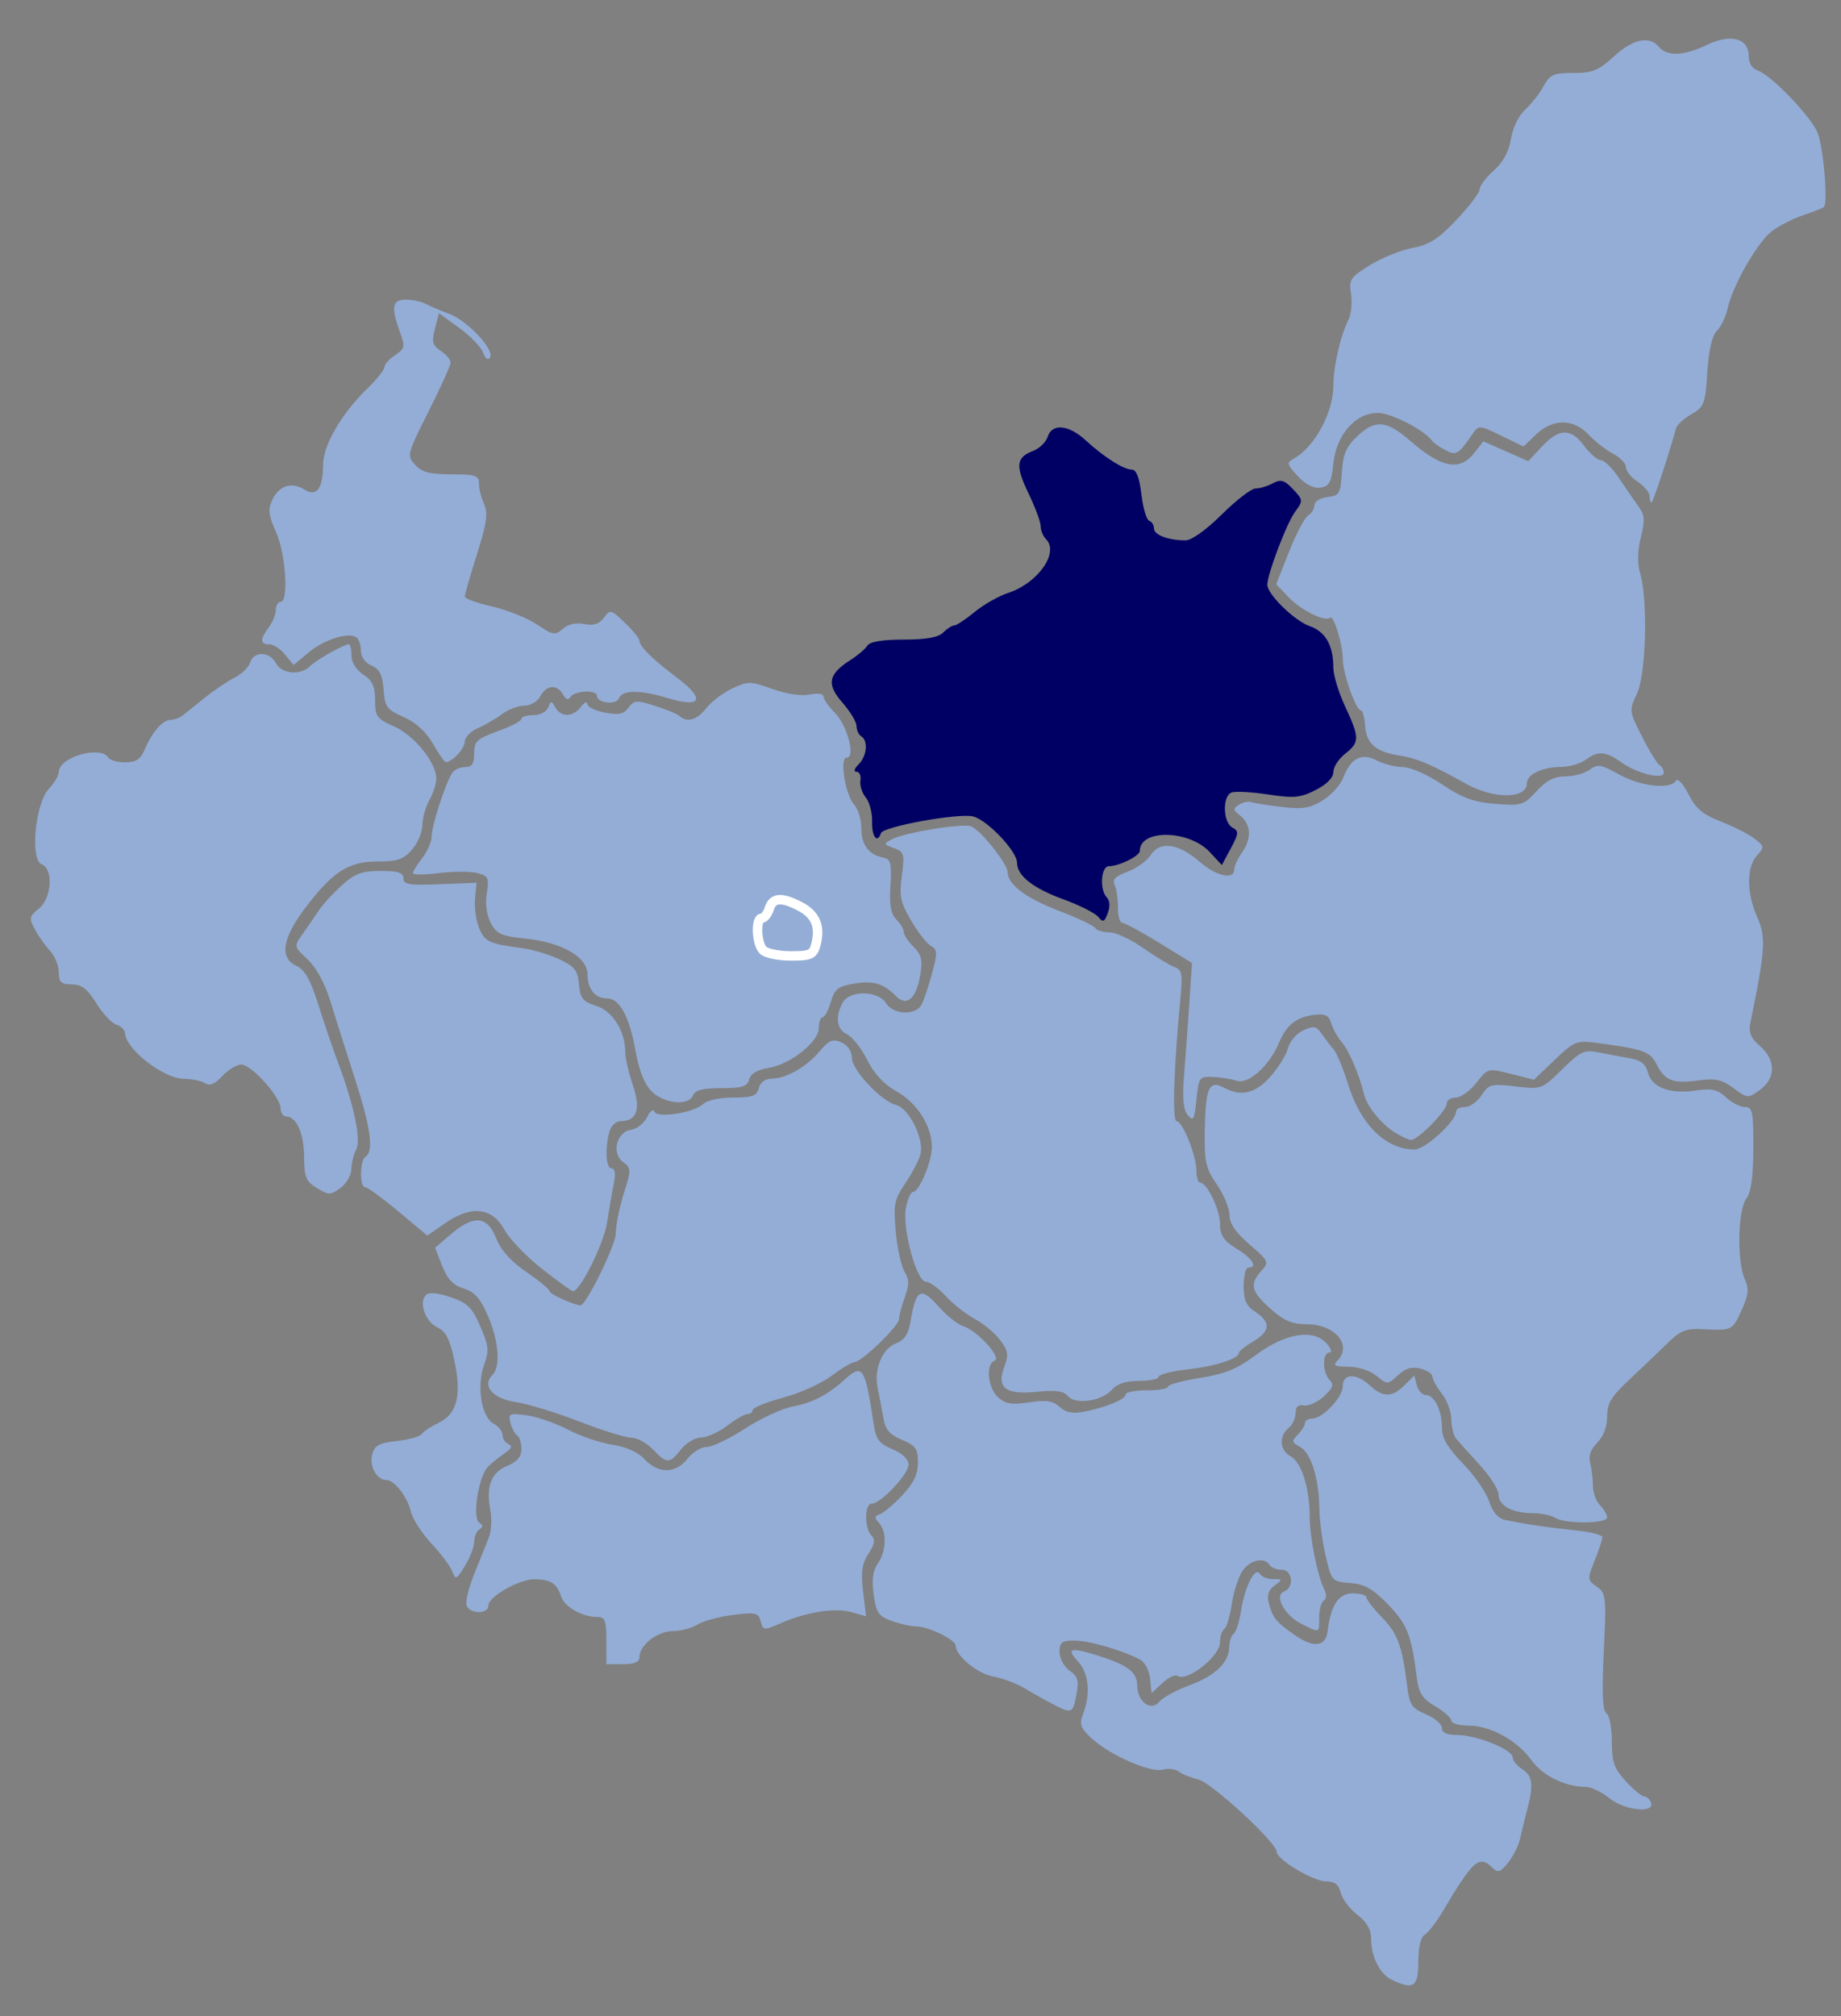
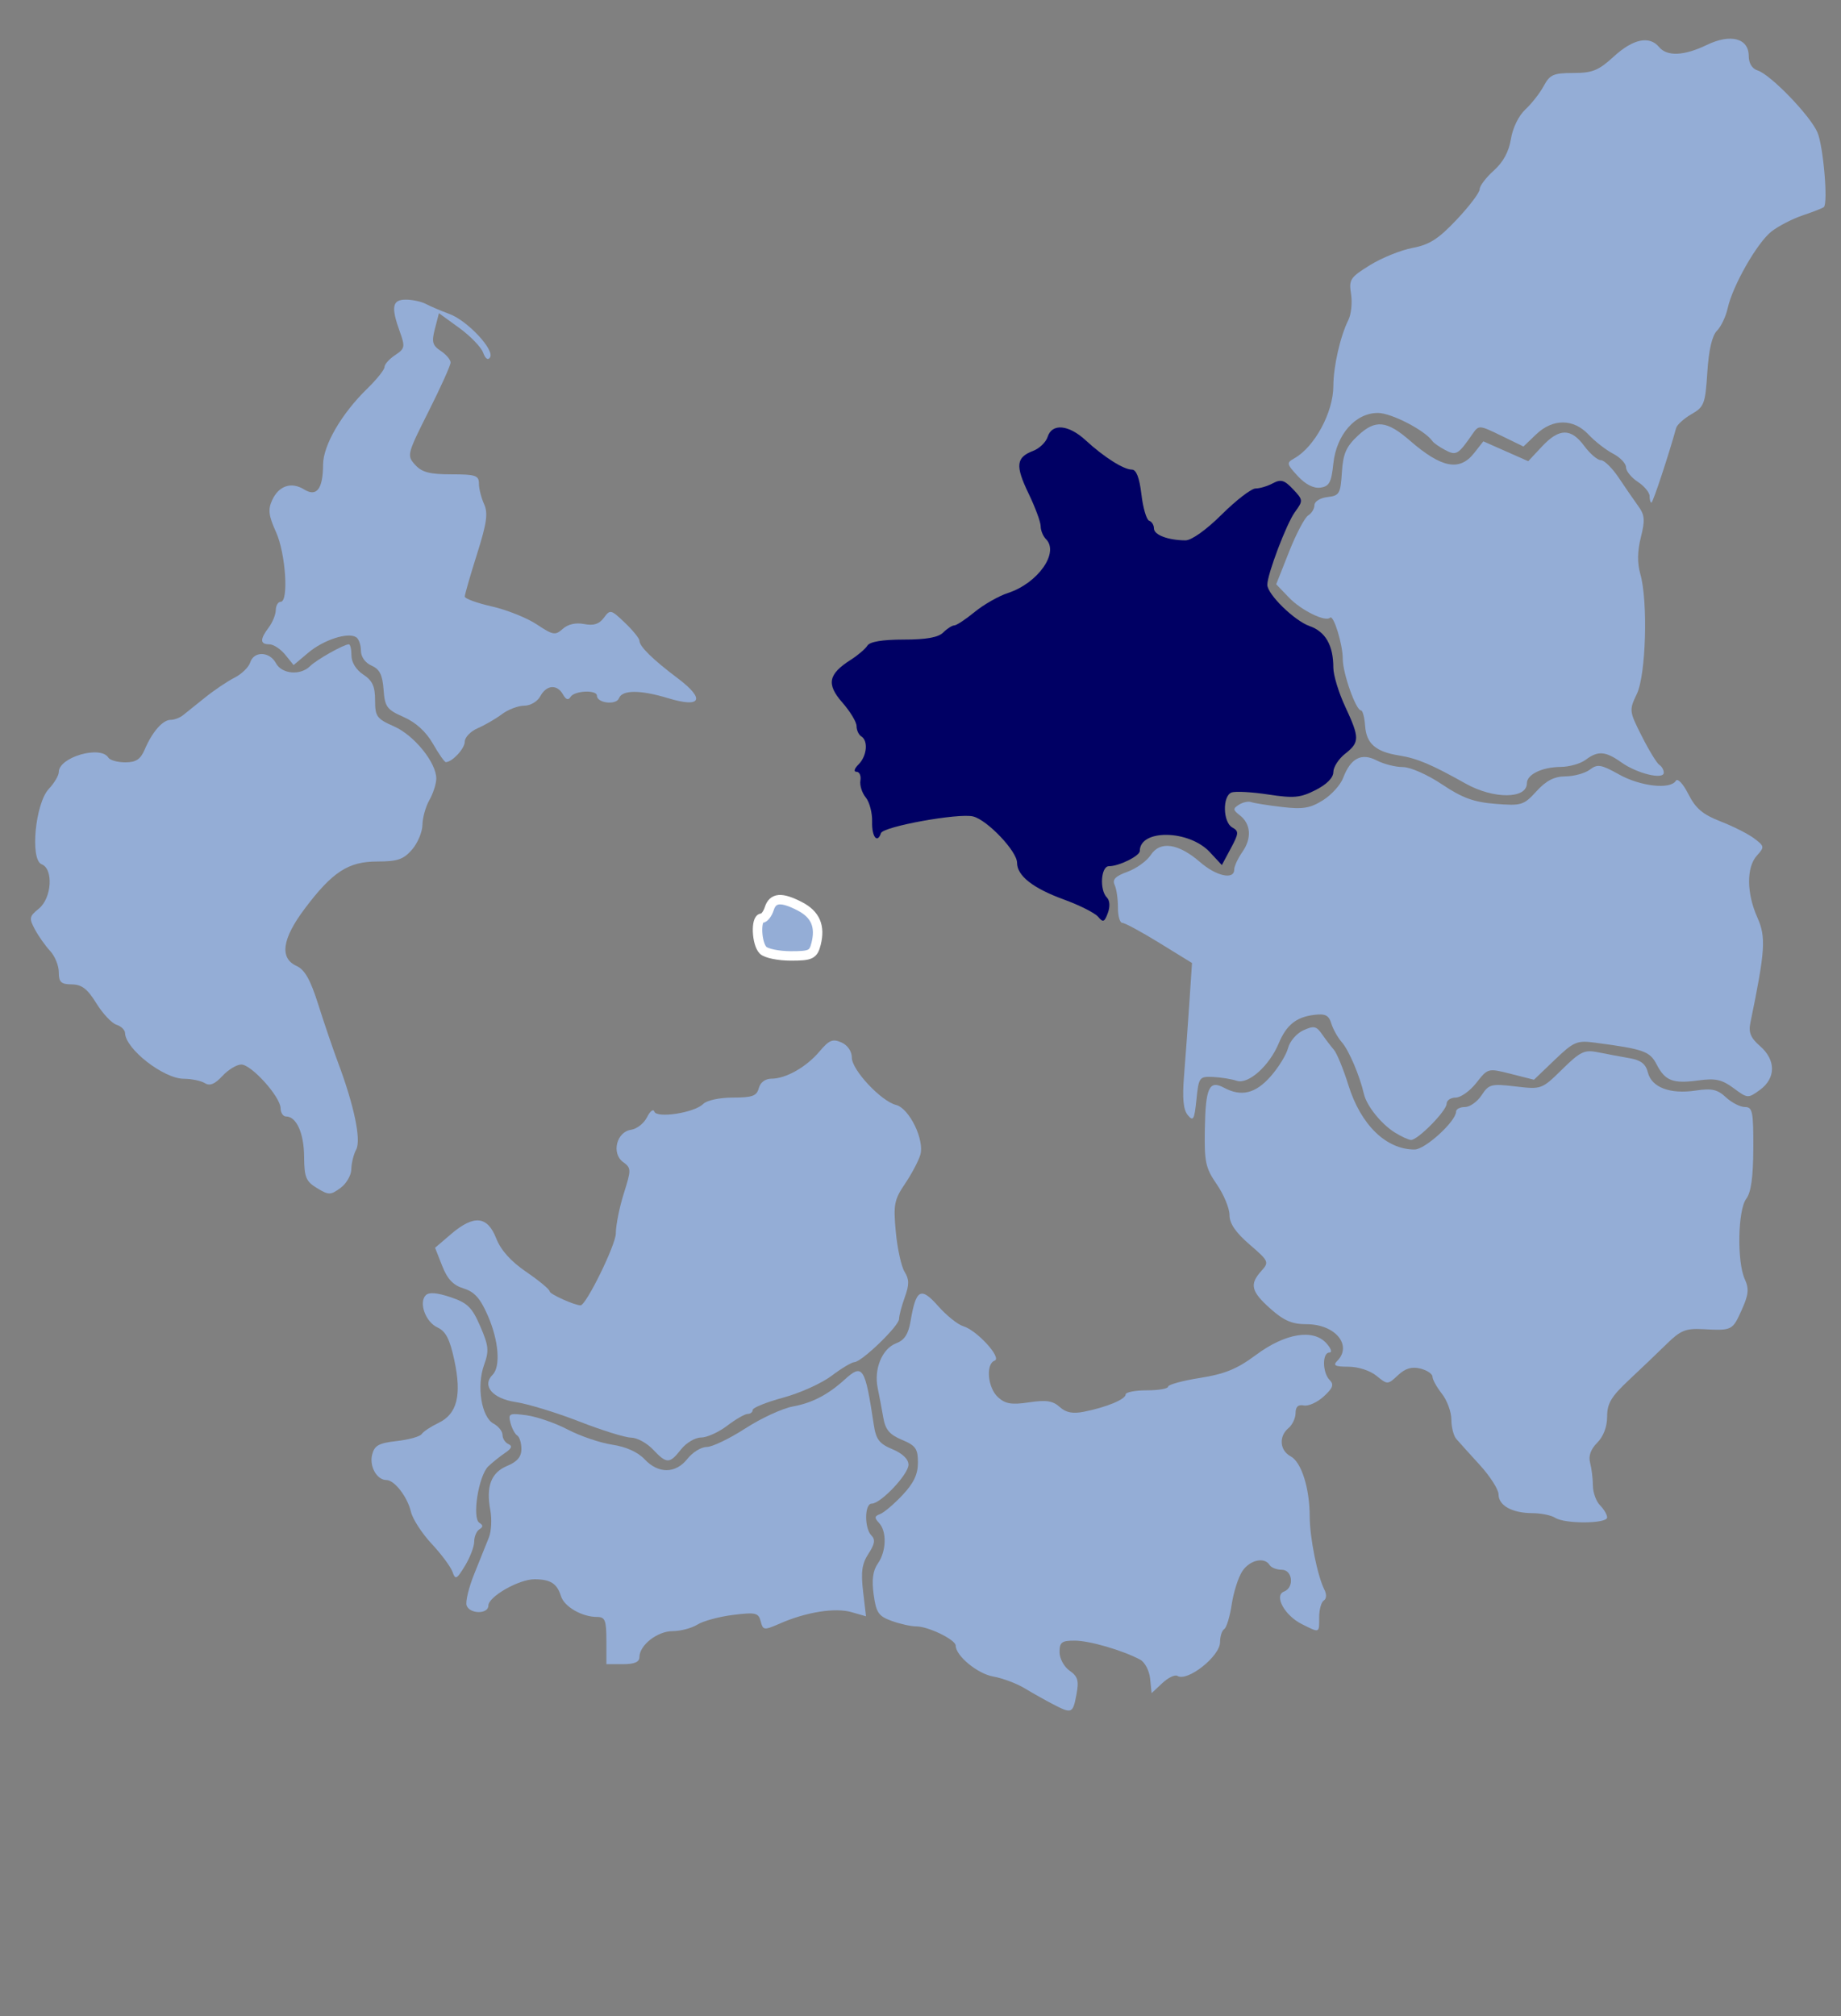
<svg xmlns="http://www.w3.org/2000/svg" xmlns:ns1="http://sodipodi.sourceforge.net/DTD/sodipodi-0.dtd" xmlns:ns2="http://www.inkscape.org/namespaces/inkscape" id="svg2" ns1:version="0.32" ns2:version="0.44.1" width="390" height="427" version="1.0" ns1:docbase="C:\Documents and Settings\user\Pulpit" ns1:docname="Kopia Kopia POMORSKI_POMERANIAN_Poland_Voivodeships_adminstrative_division_1930.svg">
  <rect width="100%" height="100%" fill="#808080" stroke="none" />
  <defs id="defs5" />
  <ns1:namedview ns2:window-height="480" ns2:window-width="640" ns2:pageshadow="2" ns2:pageopacity="0.0" guidetolerance="10.0" gridtolerance="10.0" objecttolerance="10.0" borderopacity="1.0" bordercolor="#666666" pagecolor="#ffffff" id="base" />
  <g id="g2968" transform="matrix(1,0,0,1,17.18,8.122)" style="fill:#94add6;fill-opacity:1" ns2:export-xdpi="90" ns2:export-ydpi="90">
    <g id="g3050" style="fill:#94add6;fill-opacity:1">
      <g id="g3031" style="fill:#94add6;fill-opacity:1">
-         <path style="fill:#94add6;fill-opacity:1" d="M 522.287,361.332 C 519.739,360.098 517.923,356.467 517.923,352.604 C 517.923,350.685 517.004,349.096 515.011,347.569 C 513.409,346.341 511.825,344.249 511.492,342.919 C 511.052,341.168 510.195,340.501 508.383,340.501 C 505.67,340.501 497.923,335.862 497.923,334.238 C 497.923,332.293 484.15,319.597 481.3,318.914 C 479.718,318.536 477.863,317.784 477.178,317.245 C 476.494,316.706 474.954,316.521 473.757,316.834 C 471.099,317.53 462.482,313.721 458.678,310.169 C 456.321,307.968 456.073,307.236 456.928,304.988 C 458.561,300.692 458.1,296.318 455.749,293.816 C 453.273,291.18 454.307,290.88 459.852,292.625 C 466.397,294.683 468.337,296.145 468.382,299.048 C 468.435,302.571 471.339,304.608 473.146,302.389 C 473.848,301.527 476.663,299.998 479.4,298.992 C 484.907,296.968 487.839,294.142 487.89,290.81 C 487.908,289.605 488.321,288.373 488.808,288.073 C 489.294,287.772 489.991,285.608 490.357,283.264 C 491.167,278.065 493.342,273.752 494.34,275.366 C 494.725,275.991 496.001,276.501 497.173,276.501 C 499.204,276.501 499.218,276.565 497.467,277.846 C 496.164,278.798 495.814,279.891 496.267,281.596 C 497.096,284.72 497.756,285.533 501.72,288.316 C 505.735,291.135 508.322,290.83 508.72,287.491 C 509.375,281.989 511.033,279.501 514.044,279.501 C 515.628,279.501 516.923,279.882 516.923,280.348 C 516.923,280.814 518.434,282.75 520.281,284.652 C 523.572,288.041 524.504,290.616 525.596,299.348 C 526.069,303.131 526.579,303.877 529.531,305.111 C 531.397,305.89 532.923,307.197 532.923,308.015 C 532.923,309.024 533.963,309.501 536.163,309.501 C 540.243,309.501 547.914,312.595 547.919,314.243 C 547.921,314.926 548.823,316.046 549.923,316.733 C 552.148,318.123 552.38,320.039 550.969,325.385 C 550.444,327.374 549.77,330.126 549.471,331.501 C 549.173,332.876 548.052,335.126 546.98,336.501 C 545.42,338.503 544.781,338.752 543.777,337.751 C 540.821,334.805 539.66,335.8 533.028,346.968 C 531.711,349.186 530.023,351.361 529.278,351.801 C 528.428,352.303 527.923,354.447 527.923,357.551 C 527.923,362.875 526.897,363.564 522.287,361.332 z " id="path1909" transform="translate(-244.647,49.836)" />
-         <path id="path1907" d="M 323.762,372.736 C 322.12,371.422 319.928,370.345 318.892,370.342 C 314.454,370.33 309.666,368.008 307.276,364.707 C 304.192,360.448 298.509,357.337 293.816,357.337 C 291.869,357.337 290.276,356.872 290.276,356.303 C 290.276,355.735 288.745,354.366 286.873,353.262 C 284.074,351.61 283.376,350.508 282.938,347.046 C 281.81,338.141 280.926,335.899 276.886,331.714 C 273.641,328.353 271.949,327.392 268.846,327.147 C 264.966,326.841 264.899,326.766 263.638,321.337 C 262.936,318.312 262.339,313.812 262.313,311.337 C 262.245,304.992 260.529,299.543 258.209,298.301 C 256.435,297.352 256.387,297.082 257.752,295.718 C 258.59,294.88 259.276,293.776 259.276,293.265 C 259.276,292.755 259.928,292.337 260.724,292.337 C 262.985,292.337 267.276,287.841 267.276,285.472 C 267.276,282.72 270.164,282.653 273.046,285.337 C 275.781,287.886 277.747,287.866 280.35,285.263 L 282.424,283.188 L 282.967,285.263 C 283.265,286.403 284.116,287.337 284.857,287.337 C 286.683,287.337 288.276,290.55 288.276,294.233 C 288.276,296.461 289.445,298.463 292.704,301.817 C 295.14,304.323 297.65,307.94 298.282,309.855 C 299.027,312.112 300.196,313.494 301.604,313.783 C 306.125,314.71 310.966,315.427 316.526,315.992 C 319.688,316.314 322.276,316.964 322.276,317.437 C 322.276,317.91 321.541,320.134 320.642,322.379 C 319.065,326.321 319.08,326.511 321.08,327.912 C 323.043,329.287 323.121,330.01 322.569,341.702 C 322.155,350.454 322.319,354.245 323.131,354.747 C 323.761,355.136 324.276,357.803 324.276,360.673 C 324.276,365.052 324.749,366.409 327.219,369.114 C 328.839,370.887 330.59,372.337 331.113,372.337 C 331.635,372.337 332.287,372.924 332.563,373.642 C 333.47,376.005 327.019,375.342 323.762,372.736 z " style="fill:#94add6;fill-opacity:1" />
        <path id="path1905" d="M 205.802,352.774 C 204.166,351.921 201.466,350.403 199.802,349.401 C 198.137,348.4 195.164,347.294 193.194,346.945 C 189.884,346.358 185.276,342.55 185.276,340.403 C 185.276,339.168 179.474,336.337 176.943,336.337 C 175.829,336.337 173.475,335.815 171.711,335.177 C 168.924,334.169 168.424,333.437 167.897,329.587 C 167.468,326.46 167.729,324.528 168.783,323.024 C 170.602,320.427 170.721,316.208 169.026,314.412 C 168.022,313.348 168.064,312.983 169.238,312.558 C 170.043,312.267 172.18,310.46 173.988,308.543 C 176.381,306.006 177.276,304.129 177.276,301.646 C 177.276,298.714 176.8,298.036 173.889,296.82 C 171.266,295.724 170.375,294.664 169.937,292.121 C 169.625,290.315 169.091,287.487 168.75,285.837 C 167.916,281.811 169.695,277.508 172.66,276.381 C 174.432,275.707 175.252,274.436 175.727,271.629 C 176.864,264.895 177.889,264.342 181.551,268.486 C 183.325,270.493 185.709,272.411 186.85,272.748 C 189.764,273.608 195.126,279.474 193.526,280.052 C 191.587,280.752 192.052,285.825 194.237,287.801 C 195.804,289.22 197.126,289.436 200.825,288.882 C 204.444,288.339 205.856,288.552 207.298,289.856 C 208.631,291.064 210.059,291.344 212.459,290.869 C 217.195,289.931 221.276,288.24 221.276,287.216 C 221.276,286.732 223.301,286.337 225.776,286.337 C 228.251,286.337 230.276,285.986 230.276,285.558 C 230.276,285.13 233.313,284.299 237.026,283.713 C 242.29,282.881 244.892,281.815 248.849,278.869 C 255.044,274.259 260.989,273.257 263.789,276.352 C 264.812,277.482 265.089,278.337 264.431,278.337 C 262.9,278.337 262.947,282.608 264.495,284.156 C 265.454,285.115 265.187,285.858 263.245,287.636 C 261.887,288.879 259.988,289.738 259.026,289.543 C 257.837,289.303 257.276,289.815 257.276,291.141 C 257.276,292.214 256.601,293.652 255.776,294.337 C 253.678,296.078 253.907,299.069 256.232,300.313 C 258.515,301.535 260.262,307.055 260.27,313.073 C 260.276,317.514 261.906,325.638 263.374,328.541 C 263.886,329.553 263.838,330.49 263.255,330.85 C 262.717,331.182 262.276,332.778 262.276,334.396 C 262.276,337.826 262.436,337.762 258.594,335.846 C 254.95,334.028 252.642,329.794 254.836,328.952 C 257.056,328.1 256.648,324.337 254.335,324.337 C 253.267,324.337 252.116,323.887 251.776,323.337 C 250.675,321.556 247.546,322.276 245.977,324.67 C 245.136,325.953 244.133,329.109 243.747,331.682 C 243.361,334.256 242.647,336.607 242.16,336.908 C 241.674,337.209 241.276,338.453 241.276,339.674 C 241.276,342.657 234.365,348.128 232.248,346.82 C 231.728,346.498 230.283,347.189 229.039,348.355 L 226.776,350.475 L 226.463,347.407 C 226.29,345.72 225.349,343.911 224.371,343.388 C 220.682,341.413 213.657,339.365 210.526,339.351 C 207.742,339.339 207.276,339.687 207.276,341.78 C 207.276,343.137 208.22,344.885 209.4,345.711 C 211.157,346.942 211.409,347.816 210.855,350.768 C 210.095,354.82 209.886,354.903 205.802,352.774 z " style="fill:#94add6;fill-opacity:1" />
        <path id="path1903" d="M 111.276,339.337 C 111.276,335.044 111,334.337 109.323,334.337 C 106.119,334.337 102.359,332.177 101.66,329.935 C 100.826,327.257 99.446,326.371 96.083,326.352 C 92.766,326.333 86.276,330.028 86.276,331.936 C 86.276,333.761 82.375,333.759 81.675,331.934 C 81.379,331.163 82.11,328.125 83.3,325.184 C 84.489,322.243 85.882,318.778 86.395,317.483 C 86.908,316.189 87.041,313.604 86.692,311.74 C 85.742,306.679 86.854,303.754 90.263,302.342 C 92.389,301.462 93.276,300.411 93.276,298.775 C 93.276,297.499 92.88,296.21 92.397,295.911 C 91.913,295.613 91.266,294.405 90.958,293.229 C 90.441,291.251 90.696,291.13 94.362,291.622 C 96.542,291.914 100.479,293.279 103.111,294.655 C 105.742,296.031 109.971,297.468 112.507,297.849 C 115.435,298.288 117.941,299.416 119.371,300.939 C 122.297,304.053 125.957,304.012 128.455,300.837 C 129.536,299.462 131.369,298.337 132.529,298.337 C 133.688,298.337 137.368,296.57 140.706,294.409 C 144.044,292.249 148.576,290.156 150.776,289.759 C 154.832,289.025 158.202,287.28 161.714,284.095 C 165.582,280.587 166.073,281.34 167.922,293.619 C 168.392,296.74 169.085,297.648 171.884,298.818 C 174.011,299.706 175.276,300.926 175.276,302.09 C 175.276,304.124 169.401,310.337 167.478,310.337 C 165.946,310.337 165.904,315.565 167.425,317.086 C 168.289,317.95 168.136,318.901 166.804,320.934 C 165.423,323.042 165.171,324.79 165.656,328.916 L 166.277,334.198 L 163.193,333.313 C 159.744,332.324 153.646,333.285 148.134,335.687 C 144.644,337.207 144.471,337.189 143.966,335.26 C 143.492,333.449 142.904,333.313 138.108,333.906 C 135.175,334.27 131.779,335.19 130.561,335.952 C 129.343,336.714 126.98,337.337 125.311,337.337 C 122.087,337.337 118.276,340.316 118.276,342.837 C 118.276,343.884 117.22,344.337 114.776,344.337 L 111.276,344.337 L 111.276,339.337 z " style="fill:#94add6;fill-opacity:1" />
        <path id="path1901" d="M 78.677,324.781 C 78.3,323.712 76.312,321.037 74.258,318.837 C 72.204,316.637 70.233,313.592 69.877,312.072 C 69.136,308.906 66.38,305.337 64.676,305.337 C 62.662,305.337 61.031,302.45 61.65,299.981 C 62.145,298.01 63.047,297.51 66.886,297.077 C 69.436,296.79 71.805,296.125 72.15,295.6 C 72.494,295.075 74.097,294.014 75.711,293.241 C 79.663,291.351 80.661,287.398 79.066,279.958 C 78.111,275.5 77.253,273.828 75.517,273.037 C 72.972,271.877 71.47,267.743 73.028,266.185 C 73.702,265.511 75.43,265.652 78.271,266.612 C 81.868,267.828 82.819,268.761 84.56,272.783 C 86.348,276.915 86.451,277.964 85.363,280.973 C 83.748,285.44 84.809,292.017 87.366,293.385 C 88.416,293.947 89.276,295.029 89.276,295.789 C 89.276,296.549 89.838,297.419 90.526,297.723 C 91.41,298.114 91.216,298.651 89.864,299.556 C 88.812,300.261 87.195,301.553 86.271,302.429 C 84.2,304.392 82.773,313.408 84.376,314.399 C 85.189,314.901 85.19,315.272 84.383,315.771 C 83.774,316.147 83.276,317.317 83.276,318.372 C 83.276,319.426 82.395,321.737 81.319,323.507 C 79.56,326.399 79.293,326.528 78.677,324.781 z " style="fill:#94add6;fill-opacity:1" />
        <path id="path1899" d="M 312.276,313.337 C 311.451,312.804 309.284,312.361 307.46,312.352 C 303.152,312.332 300.276,310.744 300.276,308.386 C 300.276,307.351 298.495,304.554 296.319,302.171 C 294.143,299.787 291.893,297.293 291.319,296.629 C 290.745,295.965 290.276,294.113 290.276,292.514 C 290.276,290.915 289.376,288.462 288.276,287.064 C 287.176,285.666 286.276,284.038 286.276,283.448 C 286.276,282.858 285.126,282.086 283.721,281.734 C 281.893,281.275 280.54,281.675 278.971,283.139 C 276.8,285.164 276.75,285.165 274.415,283.262 C 273.061,282.158 270.523,281.337 268.465,281.337 C 265.673,281.337 265.143,281.07 266.076,280.137 C 269.389,276.823 265.681,272.337 259.629,272.337 C 256.537,272.337 254.81,271.599 251.958,269.061 C 247.84,265.399 247.475,263.883 250.026,261.054 C 251.714,259.182 251.626,258.984 247.526,255.448 C 244.569,252.897 243.276,250.997 243.276,249.199 C 243.276,247.778 242.069,244.866 240.595,242.726 C 238.199,239.25 237.929,237.997 238.054,230.928 C 238.209,222.224 238.979,220.572 242.103,222.244 C 245.781,224.213 248.767,223.496 251.974,219.873 C 253.661,217.968 255.331,215.253 255.686,213.839 C 256.041,212.426 257.493,210.739 258.913,210.092 C 261.135,209.08 261.684,209.19 262.851,210.876 C 263.597,211.955 264.735,213.447 265.379,214.192 C 266.024,214.937 267.409,218.305 268.458,221.675 C 271.085,230.116 276.445,235.337 282.483,235.337 C 284.723,235.337 291.276,229.35 291.276,227.303 C 291.276,226.772 292.124,226.337 293.161,226.337 C 294.198,226.337 295.785,225.209 296.688,223.831 C 298.215,221.5 298.715,221.371 303.867,221.976 C 309.367,222.623 309.434,222.599 313.756,218.356 C 317.652,214.533 318.457,214.156 321.442,214.759 C 323.276,215.129 326.242,215.685 328.035,215.995 C 330.426,216.408 331.458,217.213 331.911,219.02 C 332.704,222.179 336.602,223.659 342.005,222.852 C 345.449,222.338 346.645,222.603 348.444,224.279 C 349.659,225.411 351.468,226.337 352.464,226.337 C 354.077,226.337 354.272,227.295 354.244,235.087 C 354.222,241.191 353.768,244.424 352.744,245.778 C 350.958,248.139 350.757,259.104 352.432,262.78 C 353.372,264.843 353.25,266.068 351.78,269.327 C 349.816,273.683 349.762,273.71 343.542,273.382 C 339.935,273.192 338.806,273.653 335.908,276.498 C 334.037,278.334 330.43,281.781 327.891,284.157 C 324.141,287.667 323.276,289.119 323.276,291.907 C 323.276,294.054 322.493,296.119 321.183,297.429 C 319.798,298.815 319.286,300.25 319.67,301.679 C 319.988,302.866 320.255,305.042 320.262,306.515 C 320.27,307.989 320.951,309.869 321.776,310.694 C 322.601,311.519 323.276,312.676 323.276,313.265 C 323.276,314.607 314.331,314.665 312.276,313.337 z " style="fill:#94add6;fill-opacity:1" />
        <path id="path1897" d="M 121.131,298.854 C 119.836,297.489 117.754,296.364 116.504,296.354 C 115.255,296.345 110.305,294.804 105.504,292.931 C 100.704,291.058 94.653,289.209 92.059,288.823 C 87.146,288.091 84.847,285.366 87.177,283.036 C 88.911,281.302 88.465,275.79 86.165,270.522 C 84.562,266.85 83.328,265.466 81.031,264.763 C 78.834,264.09 77.595,262.786 76.497,259.991 L 74.985,256.145 L 78.381,253.243 C 83.202,249.123 86.064,249.388 87.926,254.129 C 88.927,256.678 91.033,259.025 94.346,261.286 C 97.057,263.136 99.276,264.985 99.276,265.396 C 99.276,265.967 104.539,268.337 105.808,268.337 C 106.987,268.337 113.276,255.508 113.276,253.103 C 113.276,251.403 114.034,247.608 114.96,244.67 C 116.569,239.566 116.562,239.267 114.813,237.987 C 112.302,236.152 113.428,231.598 116.502,231.156 C 117.725,230.981 119.249,229.784 119.888,228.497 C 120.527,227.211 121.22,226.67 121.429,227.297 C 121.927,228.791 129.912,227.558 131.772,225.698 C 132.554,224.916 135.241,224.337 138.088,224.337 C 142.202,224.337 143.131,223.997 143.566,222.337 C 143.883,221.122 144.93,220.337 146.232,220.337 C 149.298,220.337 153.651,217.868 156.451,214.541 C 158.466,212.146 159.227,211.836 161.07,212.658 C 162.398,213.251 163.276,214.537 163.276,215.89 C 163.276,218.481 169.459,225.092 172.634,225.895 C 175.451,226.608 178.718,233.321 177.78,236.471 C 177.393,237.772 175.931,240.529 174.532,242.598 C 172.246,245.978 172.049,247.009 172.59,252.793 C 172.92,256.332 173.757,260.134 174.449,261.242 C 175.445,262.838 175.454,263.954 174.491,266.618 C 173.823,268.466 173.276,270.545 173.276,271.236 C 173.276,272.693 165.372,280.323 163.82,280.365 C 163.246,280.38 161.068,281.686 158.98,283.266 C 156.892,284.846 152.28,286.926 148.73,287.887 C 145.18,288.848 142.276,290.017 142.276,290.485 C 142.276,290.954 141.796,291.337 141.209,291.337 C 140.622,291.337 138.667,292.462 136.865,293.837 C 135.062,295.212 132.569,296.337 131.325,296.337 C 130.081,296.337 128.179,297.462 127.097,298.837 C 124.652,301.945 124.065,301.947 121.131,298.854 z " style="fill:#94add6;fill-opacity:1" />
-         <path id="path1895" d="M 209.037,287.549 C 208.149,286.479 206.463,286.244 202.555,286.647 C 195.854,287.339 193.88,285.847 195.57,281.369 C 196.527,278.832 196.396,277.975 194.705,275.71 C 193.609,274.241 191.185,272.221 189.32,271.221 C 187.454,270.22 184.682,268.037 183.158,266.369 C 181.635,264.701 179.748,263.337 178.964,263.337 C 176.976,263.337 173.92,252.047 174.734,247.71 C 175.082,245.855 175.745,244.337 176.207,244.337 C 177.552,244.337 180.28,237.8 180.234,234.686 C 180.169,230.266 177.037,225.405 172.712,223.009 C 170.11,221.568 168.009,219.305 166.514,216.333 C 165.27,213.86 163.358,211.431 162.264,210.934 C 160.084,209.944 159.702,207.277 161.311,204.271 C 162.759,201.567 168.805,201.61 170.508,204.337 C 172.081,206.855 176.865,207.013 178.087,204.587 C 178.572,203.624 179.561,200.646 180.285,197.968 C 181.442,193.693 181.411,192.992 180.037,192.223 C 179.176,191.741 177.287,189.325 175.838,186.853 C 173.573,182.988 173.297,181.658 173.867,177.362 C 174.479,172.748 174.351,172.3 172.19,171.501 C 169.933,170.666 169.92,170.599 171.813,169.611 C 174.557,168.179 186.746,166.196 188.549,166.888 C 190.536,167.651 196.276,174.858 196.276,176.59 C 196.276,179.193 200.169,182.121 207.203,184.809 C 211.086,186.293 214.517,187.919 214.828,188.422 C 215.139,188.925 216.491,189.337 217.833,189.337 C 219.174,189.337 222.41,190.843 225.024,192.684 C 227.637,194.526 230.603,196.327 231.615,196.687 C 233.226,197.261 233.379,198.116 232.857,203.59 C 231.459,218.229 231.121,229.337 232.074,229.337 C 233.353,229.337 236.276,236.655 236.276,239.857 C 236.276,241.221 236.629,242.337 237.06,242.337 C 238.513,242.337 241.276,248.12 241.276,251.16 C 241.276,253.526 242.028,254.639 244.776,256.337 C 248.152,258.423 249.348,260.337 247.276,260.337 C 246.726,260.337 246.276,262.085 246.276,264.222 C 246.276,267.262 246.819,268.463 248.776,269.745 C 252.085,271.913 251.931,273.837 248.276,275.996 C 246.626,276.971 245.276,278.049 245.276,278.392 C 245.276,279.635 240.31,281.234 234.358,281.907 C 231.013,282.286 228.276,282.987 228.276,283.466 C 228.276,283.945 226.416,284.337 224.143,284.337 C 221.367,284.337 219.48,284.945 218.393,286.191 C 216.257,288.641 210.622,289.459 209.037,287.549 z " style="fill:#94add6;fill-opacity:1" />
-         <path id="path1893" d="M 97.607,260.587 C 94.301,257.974 90.737,254.262 89.686,252.337 C 87.106,247.609 82.68,247.092 77.214,250.88 L 73.341,253.564 L 67.221,248.45 C 63.855,245.638 60.69,243.337 60.188,243.337 C 58.948,243.337 59.025,237.61 60.276,236.837 C 62.054,235.738 61.347,230.673 57.946,220.144 C 56.114,214.475 53.788,207.137 52.777,203.837 C 51.644,200.136 49.811,196.781 47.996,195.082 C 45.059,192.331 45.056,192.321 46.914,189.706 C 47.938,188.265 49.498,186.003 50.381,184.68 C 51.265,183.356 53.483,180.937 55.312,179.305 C 58.023,176.885 59.525,176.337 63.456,176.337 C 67.165,176.337 68.276,176.698 68.276,177.904 C 68.276,179.219 69.521,179.42 76.026,179.154 L 83.776,178.837 L 83.448,182.191 C 83.267,184.037 83.662,186.855 84.324,188.454 C 85.526,191.355 86.388,191.752 93.588,192.719 C 95.684,193.001 99.143,194.042 101.273,195.034 C 104.552,196.56 105.196,197.375 105.462,200.337 C 105.729,203.319 106.275,203.998 109.149,204.927 C 112.653,206.06 115.276,210.275 115.276,214.774 C 115.276,215.987 115.997,219.097 116.878,221.683 C 118.623,226.804 117.76,229.337 114.27,229.337 C 113.289,229.337 112.242,230.334 111.906,231.587 C 110.931,235.225 111.188,239.337 112.389,239.337 C 113.114,239.337 113.273,240.472 112.844,242.587 C 112.482,244.374 111.838,248.087 111.414,250.837 C 110.727,255.287 105.729,265.337 104.203,265.337 C 103.881,265.337 100.912,263.199 97.607,260.587 z " style="fill:#94add6;fill-opacity:1" />
        <path id="path1891" d="M 49.968,243.507 C 47.629,242.088 47.272,241.216 47.244,236.855 C 47.213,231.886 45.617,228.337 43.416,228.337 C 42.789,228.337 42.267,227.549 42.257,226.587 C 42.23,224.171 36.081,217.337 33.935,217.337 C 32.97,217.337 31.166,218.431 29.927,219.769 C 28.325,221.497 27.254,221.935 26.224,221.284 C 25.428,220.78 23.413,220.361 21.748,220.352 C 17.467,220.331 9.398,214.04 9.307,210.654 C 9.29,210.004 8.465,209.214 7.474,208.9 C 6.483,208.585 4.571,206.542 3.224,204.359 C 1.343,201.31 0.139,200.384 -1.974,200.364 C -4.246,200.342 -4.724,199.895 -4.724,197.795 C -4.724,196.397 -5.552,194.364 -6.564,193.278 C -7.576,192.192 -9.028,190.137 -9.791,188.713 C -11.054,186.352 -10.98,185.962 -8.951,184.319 C -6.207,182.097 -5.817,175.899 -8.359,174.923 C -10.855,173.966 -9.714,162.019 -6.834,158.954 C -5.673,157.718 -4.724,156.112 -4.724,155.383 C -4.724,152.241 4.13,149.673 5.776,152.337 C 6.116,152.887 7.727,153.337 9.356,153.337 C 11.637,153.337 12.588,152.704 13.491,150.587 C 15.076,146.866 17.295,144.337 18.973,144.337 C 19.736,144.337 20.904,143.903 21.568,143.372 C 22.232,142.841 24.351,141.142 26.276,139.596 C 28.201,138.05 31.006,136.162 32.509,135.401 C 34.013,134.64 35.506,133.189 35.827,132.177 C 36.603,129.731 39.934,129.829 41.276,132.337 C 42.513,134.649 46.476,134.994 48.503,132.967 C 49.863,131.607 55.671,128.337 56.726,128.337 C 57.029,128.337 57.276,129.41 57.276,130.722 C 57.276,132.162 58.266,133.756 59.776,134.745 C 61.714,136.015 62.276,137.234 62.276,140.167 C 62.276,143.625 62.623,144.105 66.295,145.725 C 70.585,147.618 75.299,153.465 75.24,156.819 C 75.221,157.929 74.562,159.962 73.776,161.337 C 72.99,162.712 72.331,165.071 72.311,166.579 C 72.292,168.088 71.295,170.45 70.096,171.829 C 68.298,173.896 67.015,174.337 62.79,174.337 C 56.595,174.337 53.25,176.509 47.348,184.363 C 42.575,190.715 41.999,194.798 45.64,196.457 C 47.393,197.256 48.588,199.383 50.262,204.685 C 51.504,208.619 53.366,214.087 54.399,216.837 C 57.824,225.948 59.366,233.299 58.279,235.331 C 57.727,236.362 57.262,238.247 57.244,239.521 C 57.227,240.795 56.189,242.58 54.936,243.489 C 52.828,245.019 52.461,245.02 49.968,243.507 z " style="fill:#94add6;fill-opacity:1" />
        <path id="path1889" d="M 278.276,231.718 C 275.4,229.916 272.336,226.087 271.754,223.568 C 270.857,219.68 268.567,214.313 267.088,212.63 C 266.221,211.644 265.212,209.849 264.844,208.641 C 264.308,206.882 263.574,206.521 261.155,206.827 C 257.387,207.304 255.326,208.975 253.696,212.876 C 251.709,217.627 247.26,221.594 244.825,220.783 C 243.698,220.408 241.426,220.042 239.776,219.969 C 236.894,219.842 236.756,220.031 236.276,224.753 C 235.841,229.027 235.601,229.458 234.442,228.05 C 233.486,226.889 233.263,224.505 233.655,219.633 C 233.956,215.895 234.457,209.012 234.77,204.337 L 235.338,195.837 L 228.435,191.587 C 224.639,189.249 221.104,187.337 220.579,187.337 C 220.055,187.337 219.635,185.874 219.647,184.087 C 219.658,182.299 219.343,180.144 218.945,179.297 C 218.41,178.156 219.112,177.436 221.654,176.517 C 223.542,175.835 225.776,174.222 226.62,172.934 C 228.594,169.921 232.472,170.497 237.061,174.483 C 240.472,177.447 244.276,178.278 244.276,176.059 C 244.276,175.357 245.056,173.669 246.009,172.309 C 248.034,169.419 247.818,166.367 245.458,164.547 C 243.994,163.419 243.972,163.139 245.281,162.308 C 246.103,161.785 247.268,161.537 247.869,161.756 C 248.47,161.975 251.395,162.44 254.369,162.79 C 258.81,163.312 260.361,163.06 263.051,161.381 C 264.852,160.256 266.782,158.135 267.34,156.668 C 268.946,152.444 271.214,151.253 274.458,152.931 C 275.953,153.704 278.447,154.337 279.999,154.337 C 281.586,154.337 285.22,155.941 288.299,158.001 C 292.612,160.887 295.017,161.764 299.614,162.128 C 305.139,162.565 305.605,162.423 308.307,159.463 C 310.383,157.191 312.066,156.328 314.469,156.305 C 316.288,156.288 318.605,155.645 319.619,154.877 C 321.235,153.652 321.998,153.78 325.811,155.909 C 330.329,158.431 336.663,159.137 337.83,157.249 C 338.214,156.628 339.354,157.837 340.486,160.066 C 342.032,163.11 343.537,164.386 347.303,165.847 C 349.961,166.879 353.169,168.502 354.43,169.453 C 356.615,171.101 356.642,171.275 355,173.089 C 352.76,175.564 352.804,181.064 355.103,186.2 C 356.966,190.361 356.778,193.196 353.623,208.505 C 353.202,210.546 353.685,211.706 355.674,213.436 C 359.053,216.373 359.043,220.232 355.65,222.705 C 353.126,224.544 353.04,224.538 350.06,222.336 C 347.601,220.517 346.218,220.21 342.678,220.695 C 337.231,221.442 335.575,220.816 333.772,217.329 C 332.32,214.521 331.052,214.073 320.662,212.701 C 316.873,212.2 316.203,212.489 312.162,216.357 L 307.776,220.557 L 302.899,219.322 C 298.037,218.091 298.015,218.096 295.577,221.212 C 294.231,222.931 292.264,224.337 291.203,224.337 C 290.143,224.337 289.276,224.924 289.276,225.641 C 289.276,227.136 283.161,233.35 281.728,233.31 C 281.204,233.296 279.651,232.579 278.276,231.718 z " style="fill:#94add6;fill-opacity:1" />
-         <path id="path1887" d="M 120.87,223.022 C 119.328,221.479 118.183,218.597 117.441,214.386 C 116.183,207.24 114.067,203.337 111.453,203.337 C 108.902,203.337 107.276,201.351 107.276,198.236 C 107.276,194.572 101.899,191.476 94.124,190.663 C 88.962,190.124 87.988,189.681 86.767,187.319 C 85.9,185.644 85.583,183.221 85.94,181.017 C 86.467,177.772 86.274,177.375 83.88,176.774 C 82.428,176.409 78.773,176.419 75.758,176.796 C 72.743,177.173 70.276,177.182 70.276,176.817 C 70.276,176.451 71.176,175.008 72.276,173.61 C 73.376,172.211 74.276,170.098 74.276,168.914 C 74.276,166.727 77.15,157.869 78.6,155.587 C 79.037,154.899 80.267,154.337 81.335,154.337 C 82.81,154.337 83.276,153.641 83.276,151.437 C 83.276,148.864 83.839,148.335 88.276,146.74 C 91.026,145.751 93.276,144.581 93.276,144.139 C 93.276,143.698 94.415,143.337 95.807,143.337 C 97.211,143.337 98.614,142.62 98.956,141.727 C 99.524,140.248 99.647,140.248 100.475,141.727 C 101.658,143.842 104.222,143.776 105.884,141.587 C 106.614,140.624 107.227,140.349 107.244,140.976 C 107.262,141.602 108.942,142.427 110.978,142.809 C 113.892,143.356 114.953,143.131 115.96,141.754 C 117.112,140.178 117.663,140.138 121.508,141.345 C 123.855,142.082 126.203,143.056 126.726,143.511 C 128.416,144.98 130.444,144.393 132.439,141.857 C 133.512,140.493 135.984,138.62 137.933,137.695 C 141.27,136.112 141.765,136.117 146.42,137.792 C 149.35,138.845 152.568,139.328 154.32,138.978 C 156.05,138.632 157.276,138.81 157.276,139.407 C 157.276,139.969 158.344,141.496 159.649,142.801 C 162.299,145.451 164.136,152.337 162.193,152.337 C 160.601,152.337 161.883,160.245 163.823,162.389 C 164.622,163.272 165.276,165.454 165.276,167.237 C 165.276,170.772 166.839,172.912 169.847,173.495 C 171.527,173.82 171.733,174.588 171.443,179.449 C 171.2,183.544 171.532,185.45 172.693,186.612 C 173.564,187.482 174.276,188.676 174.276,189.265 C 174.276,189.855 175.21,191.271 176.351,192.412 C 178.032,194.093 178.302,195.222 177.773,198.355 C 176.931,203.338 174.939,205.143 172.726,202.93 C 169.956,200.16 167.903,199.534 163.776,200.201 C 160.351,200.754 159.638,201.314 158.819,204.092 C 158.293,205.877 157.505,207.337 157.069,207.337 C 156.633,207.337 156.276,208.349 156.276,209.587 C 156.276,212.543 150.288,217.298 145.611,218.057 C 143.264,218.438 141.84,219.286 141.526,220.489 C 141.131,221.999 140.053,222.337 135.628,222.337 C 131.737,222.337 130.051,222.759 129.637,223.837 C 128.747,226.158 123.52,225.672 120.87,223.022 z " style="fill:#94add6;fill-opacity:1" />
        <path id="path1885" d="M 155.708,191.752 C 156.641,188.035 155.549,185.53 152.255,183.826 C 148.356,181.81 146.532,181.954 145.776,184.337 C 145.427,185.437 144.721,186.337 144.208,186.337 C 142.853,186.337 143.065,191.726 144.476,193.137 C 145.136,193.797 147.787,194.337 150.367,194.337 C 154.579,194.337 155.125,194.072 155.708,191.752 z " style="fill:#94add6;fill-opacity:1;stroke:white;stroke-opacity:1;stroke-width:2.001;stroke-miterlimit:4;stroke-dasharray:none;stroke-linejoin:round;stroke-linecap:round" />
        <path id="path1881" d="M 215.455,186.053 C 214.789,185.25 211.513,183.597 208.175,182.38 C 201.621,179.991 198.279,177.36 198.271,174.587 C 198.264,172.161 191.985,165.553 188.966,164.795 C 185.921,164.031 169.912,166.929 169.445,168.328 C 168.678,170.629 167.481,169.094 167.571,165.925 C 167.624,164.049 167.017,161.73 166.222,160.772 C 165.427,159.813 164.917,158.199 165.089,157.183 C 165.261,156.168 164.891,155.337 164.267,155.337 C 163.607,155.337 163.79,154.68 164.704,153.765 C 166.475,151.994 166.786,148.77 165.276,147.837 C 164.726,147.497 164.276,146.517 164.276,145.66 C 164.276,144.802 162.921,142.558 161.266,140.672 C 157.847,136.779 158.267,134.659 163.061,131.611 C 164.554,130.662 166.136,129.312 166.576,128.611 C 167.097,127.78 169.767,127.337 174.254,127.337 C 179.035,127.337 181.59,126.879 182.633,125.837 C 183.458,125.012 184.513,124.337 184.977,124.337 C 185.441,124.337 187.385,123.054 189.298,121.486 C 191.211,119.918 194.39,118.108 196.363,117.463 C 202.696,115.391 207.26,108.921 204.403,106.064 C 203.783,105.444 203.276,104.211 203.276,103.324 C 203.276,102.437 202.124,99.323 200.715,96.403 C 197.873,90.512 198.059,88.75 201.665,87.379 C 203.007,86.869 204.399,85.526 204.758,84.394 C 205.679,81.492 209.184,81.802 212.776,85.104 C 216.678,88.692 220.848,91.337 222.601,91.337 C 223.54,91.337 224.201,93.057 224.618,96.581 C 224.96,99.465 225.698,101.977 226.258,102.164 C 226.818,102.351 227.276,103.089 227.276,103.804 C 227.276,105.167 230.273,106.3 233.938,106.323 C 235.233,106.331 238.327,104.129 241.645,100.837 C 244.694,97.812 247.913,95.337 248.798,95.337 C 249.683,95.337 251.332,94.842 252.463,94.237 C 254.162,93.327 254.902,93.544 256.733,95.487 C 258.898,97.783 258.907,97.895 257.13,100.337 C 255.35,102.782 251.26,113.576 251.292,115.743 C 251.322,117.777 257.046,123.361 260.242,124.475 C 263.618,125.652 265.276,128.56 265.276,133.303 C 265.276,134.862 266.396,138.545 267.766,141.488 C 270.873,148.163 270.874,149.078 267.776,151.516 C 266.401,152.597 265.276,154.34 265.276,155.389 C 265.276,156.588 263.883,158.004 261.526,159.2 C 258.285,160.846 256.918,160.974 251.455,160.141 C 247.979,159.611 244.491,159.424 243.705,159.726 C 241.757,160.473 241.876,166.014 243.864,167.126 C 245.295,167.927 245.265,168.365 243.556,171.554 L 241.659,175.092 L 239.109,172.349 C 234.698,167.606 224.276,167.434 224.276,172.105 C 224.276,173.16 219.865,175.337 217.729,175.337 C 216.03,175.337 215.709,180.37 217.306,181.967 C 217.929,182.59 218.007,183.89 217.502,185.255 C 216.789,187.183 216.49,187.299 215.455,186.053 z " style="fill:#000064;fill-opacity:1" />
        <path id="path1879" d="M 293.26,157.817 C 286.075,153.779 283.01,152.485 279.2,151.88 C 274.233,151.09 272.273,149.376 272.005,145.587 C 271.879,143.802 271.487,142.34 271.134,142.339 C 270.062,142.336 267.276,134.484 267.276,131.466 C 267.276,128.332 265.314,121.966 264.575,122.704 C 263.611,123.668 258.463,121.142 255.864,118.429 L 253.172,115.619 L 255.901,108.728 C 257.402,104.938 259.225,101.477 259.953,101.037 C 260.681,100.597 261.276,99.615 261.276,98.854 C 261.276,98.087 262.503,97.329 264.026,97.153 C 266.559,96.862 266.8,96.449 267.087,91.931 C 267.34,87.948 267.984,86.478 270.512,84.116 C 274.18,80.69 276.583,80.927 281.508,85.205 C 288.184,91.004 292.02,91.749 295.092,87.844 L 297.053,85.351 L 301.808,87.454 L 306.563,89.558 L 309.47,86.447 C 313.121,82.542 315.605,82.511 318.434,86.337 C 319.654,87.987 321.237,89.337 321.951,89.337 C 322.666,89.337 324.377,91.024 325.753,93.087 C 327.129,95.149 328.988,97.848 329.885,99.083 C 331.247,100.96 331.335,102.045 330.42,105.677 C 329.682,108.609 329.643,111.131 330.301,113.424 C 331.954,119.189 331.511,134.775 329.579,138.827 C 327.914,142.318 327.934,142.487 330.646,147.843 C 332.166,150.846 333.83,153.561 334.343,153.878 C 334.856,154.195 335.276,154.935 335.276,155.521 C 335.276,157.089 329.623,155.72 326.287,153.345 C 322.929,150.954 321.317,150.839 318.717,152.805 C 317.649,153.613 315.284,154.288 313.46,154.305 C 309.493,154.343 306.276,155.893 306.276,157.765 C 306.276,161.133 299.212,161.161 293.26,157.817 z " style="fill:#94add6;fill-opacity:1" />
        <path id="path1877" d="M 74.542,149.408 C 73.085,146.857 70.928,144.887 68.341,143.745 C 64.757,142.164 64.345,141.602 64.075,137.916 C 63.847,134.809 63.24,133.602 61.526,132.85 C 60.172,132.256 59.276,130.985 59.276,129.659 C 59.276,128.447 58.815,127.17 58.251,126.822 C 56.484,125.729 51.356,127.399 48.122,130.12 L 45.016,132.734 L 43.235,130.535 C 42.256,129.326 40.74,128.337 39.866,128.337 C 37.886,128.337 37.85,127.282 39.744,124.778 C 40.552,123.71 41.227,122.049 41.244,121.087 C 41.262,120.124 41.726,119.337 42.276,119.337 C 44.021,119.337 43.335,109.065 41.289,104.556 C 39.725,101.11 39.564,99.799 40.463,97.826 C 41.863,94.753 44.527,93.855 47.244,95.539 C 49.905,97.189 51.238,95.443 51.261,90.283 C 51.278,86.179 55.188,79.461 60.639,74.167 C 62.639,72.224 64.276,70.173 64.276,69.608 C 64.276,69.043 65.287,67.909 66.524,67.088 C 68.595,65.713 68.673,65.325 67.524,62.145 C 65.618,56.877 65.905,55.337 68.789,55.337 C 70.172,55.337 72.084,55.749 73.039,56.253 C 73.994,56.758 76.24,57.713 78.03,58.377 C 81.85,59.793 87.625,65.963 86.633,67.568 C 86.206,68.259 85.649,67.874 85.158,66.548 C 84.725,65.377 82.443,63.022 80.088,61.316 L 75.805,58.213 L 74.951,61.51 C 74.23,64.294 74.422,65.022 76.186,66.194 C 77.336,66.957 78.276,68.066 78.276,68.659 C 78.276,69.251 76.174,73.914 73.606,79.02 C 69.05,88.077 68.981,88.353 70.761,90.32 C 72.194,91.904 73.84,92.337 78.431,92.337 C 83.562,92.337 84.276,92.575 84.276,94.29 C 84.276,95.364 84.767,97.321 85.367,98.638 C 86.242,100.558 85.944,102.663 83.867,109.237 C 82.442,113.749 81.276,117.795 81.276,118.229 C 81.276,118.663 83.863,119.604 87.026,120.321 C 90.188,121.038 94.469,122.749 96.538,124.125 C 99.973,126.408 100.451,126.49 102.038,125.065 C 103.143,124.073 104.795,123.702 106.574,124.046 C 108.59,124.437 109.756,124.064 110.749,122.713 C 112.071,120.914 112.254,120.958 115.202,123.774 C 116.892,125.389 118.276,127.096 118.276,127.566 C 118.276,128.786 121.063,131.52 126.446,135.577 C 132.283,139.977 131.36,141.874 124.409,139.765 C 118.469,137.962 114.634,137.96 113.944,139.759 C 113.364,141.272 109.276,140.8 109.276,139.22 C 109.276,137.93 104.516,138.139 103.697,139.465 C 103.22,140.237 102.711,140.079 102.088,138.965 C 100.844,136.743 98.57,136.918 97.276,139.337 C 96.676,140.458 95.182,141.337 93.876,141.337 C 92.594,141.337 90.472,142.142 89.161,143.127 C 87.849,144.111 85.538,145.451 84.026,146.105 C 82.513,146.759 81.276,148.042 81.276,148.955 C 81.276,150.409 78.678,153.23 77.276,153.297 C 77.001,153.311 75.77,151.561 74.542,149.408 z " style="fill:#94add6;fill-opacity:1" />
      </g>
      <path style="fill:#94add6;fill-opacity:1" d="M 332.276,96.952 C 332.276,96.19 331.151,94.83 329.776,93.929 C 328.401,93.028 327.276,91.638 327.276,90.839 C 327.276,90.041 326.038,88.744 324.526,87.958 C 323.013,87.171 320.685,85.359 319.352,83.932 C 316.156,80.511 311.764,80.495 308.219,83.891 L 305.553,86.446 L 300.828,84.15 C 296.132,81.869 296.093,81.867 294.723,83.845 C 291.722,88.18 291.306,88.422 288.978,87.197 C 287.767,86.559 286.551,85.712 286.276,85.314 C 284.697,83.029 277.559,79.337 274.721,79.337 C 269.941,79.337 265.924,83.905 265.276,90.077 C 264.858,94.058 264.41,94.889 262.541,95.154 C 261.106,95.358 259.392,94.486 257.752,92.716 C 255.375,90.152 255.322,89.891 256.987,88.963 C 261.296,86.562 265.273,79.208 265.281,73.627 C 265.288,69.491 266.741,63.101 268.463,59.642 C 269.064,58.434 269.318,55.959 269.028,54.142 C 268.541,51.088 268.847,50.623 273.046,48.027 C 275.546,46.482 279.606,44.841 282.068,44.381 C 285.63,43.716 287.54,42.491 291.411,38.39 C 294.087,35.555 296.276,32.658 296.276,31.951 C 296.276,31.245 297.62,29.47 299.264,28.005 C 301.254,26.232 302.466,24 302.895,21.319 C 303.27,18.971 304.543,16.366 305.951,15.066 C 307.278,13.84 309.031,11.599 309.846,10.087 C 311.144,7.677 311.919,7.337 316.106,7.337 C 320.173,7.337 321.454,6.816 324.706,3.837 C 328.773,0.111 332.242,-0.614 334.276,1.837 C 335.971,3.879 339.579,3.72 344.401,1.391 C 349.437,-1.043 353.276,-0.024 353.276,3.745 C 353.276,5.27 353.988,6.428 355.152,6.798 C 357.901,7.67 366.281,16.343 367.827,19.914 C 369.069,22.786 370.111,34.866 369.19,35.731 C 368.962,35.945 366.962,36.732 364.744,37.479 C 362.527,38.226 359.525,39.774 358.073,40.919 C 355.044,43.308 349.862,52.391 348.82,57.138 C 348.431,58.909 347.404,61.066 346.539,61.931 C 345.509,62.961 344.805,66 344.502,70.721 C 344.072,77.419 343.831,78.056 341.14,79.6 C 339.546,80.515 338.082,81.843 337.888,82.55 C 336.353,88.134 332.977,98.337 332.663,98.337 C 332.45,98.337 332.276,97.714 332.276,96.952 z " id="path1873" />
    </g>
  </g>
</svg>